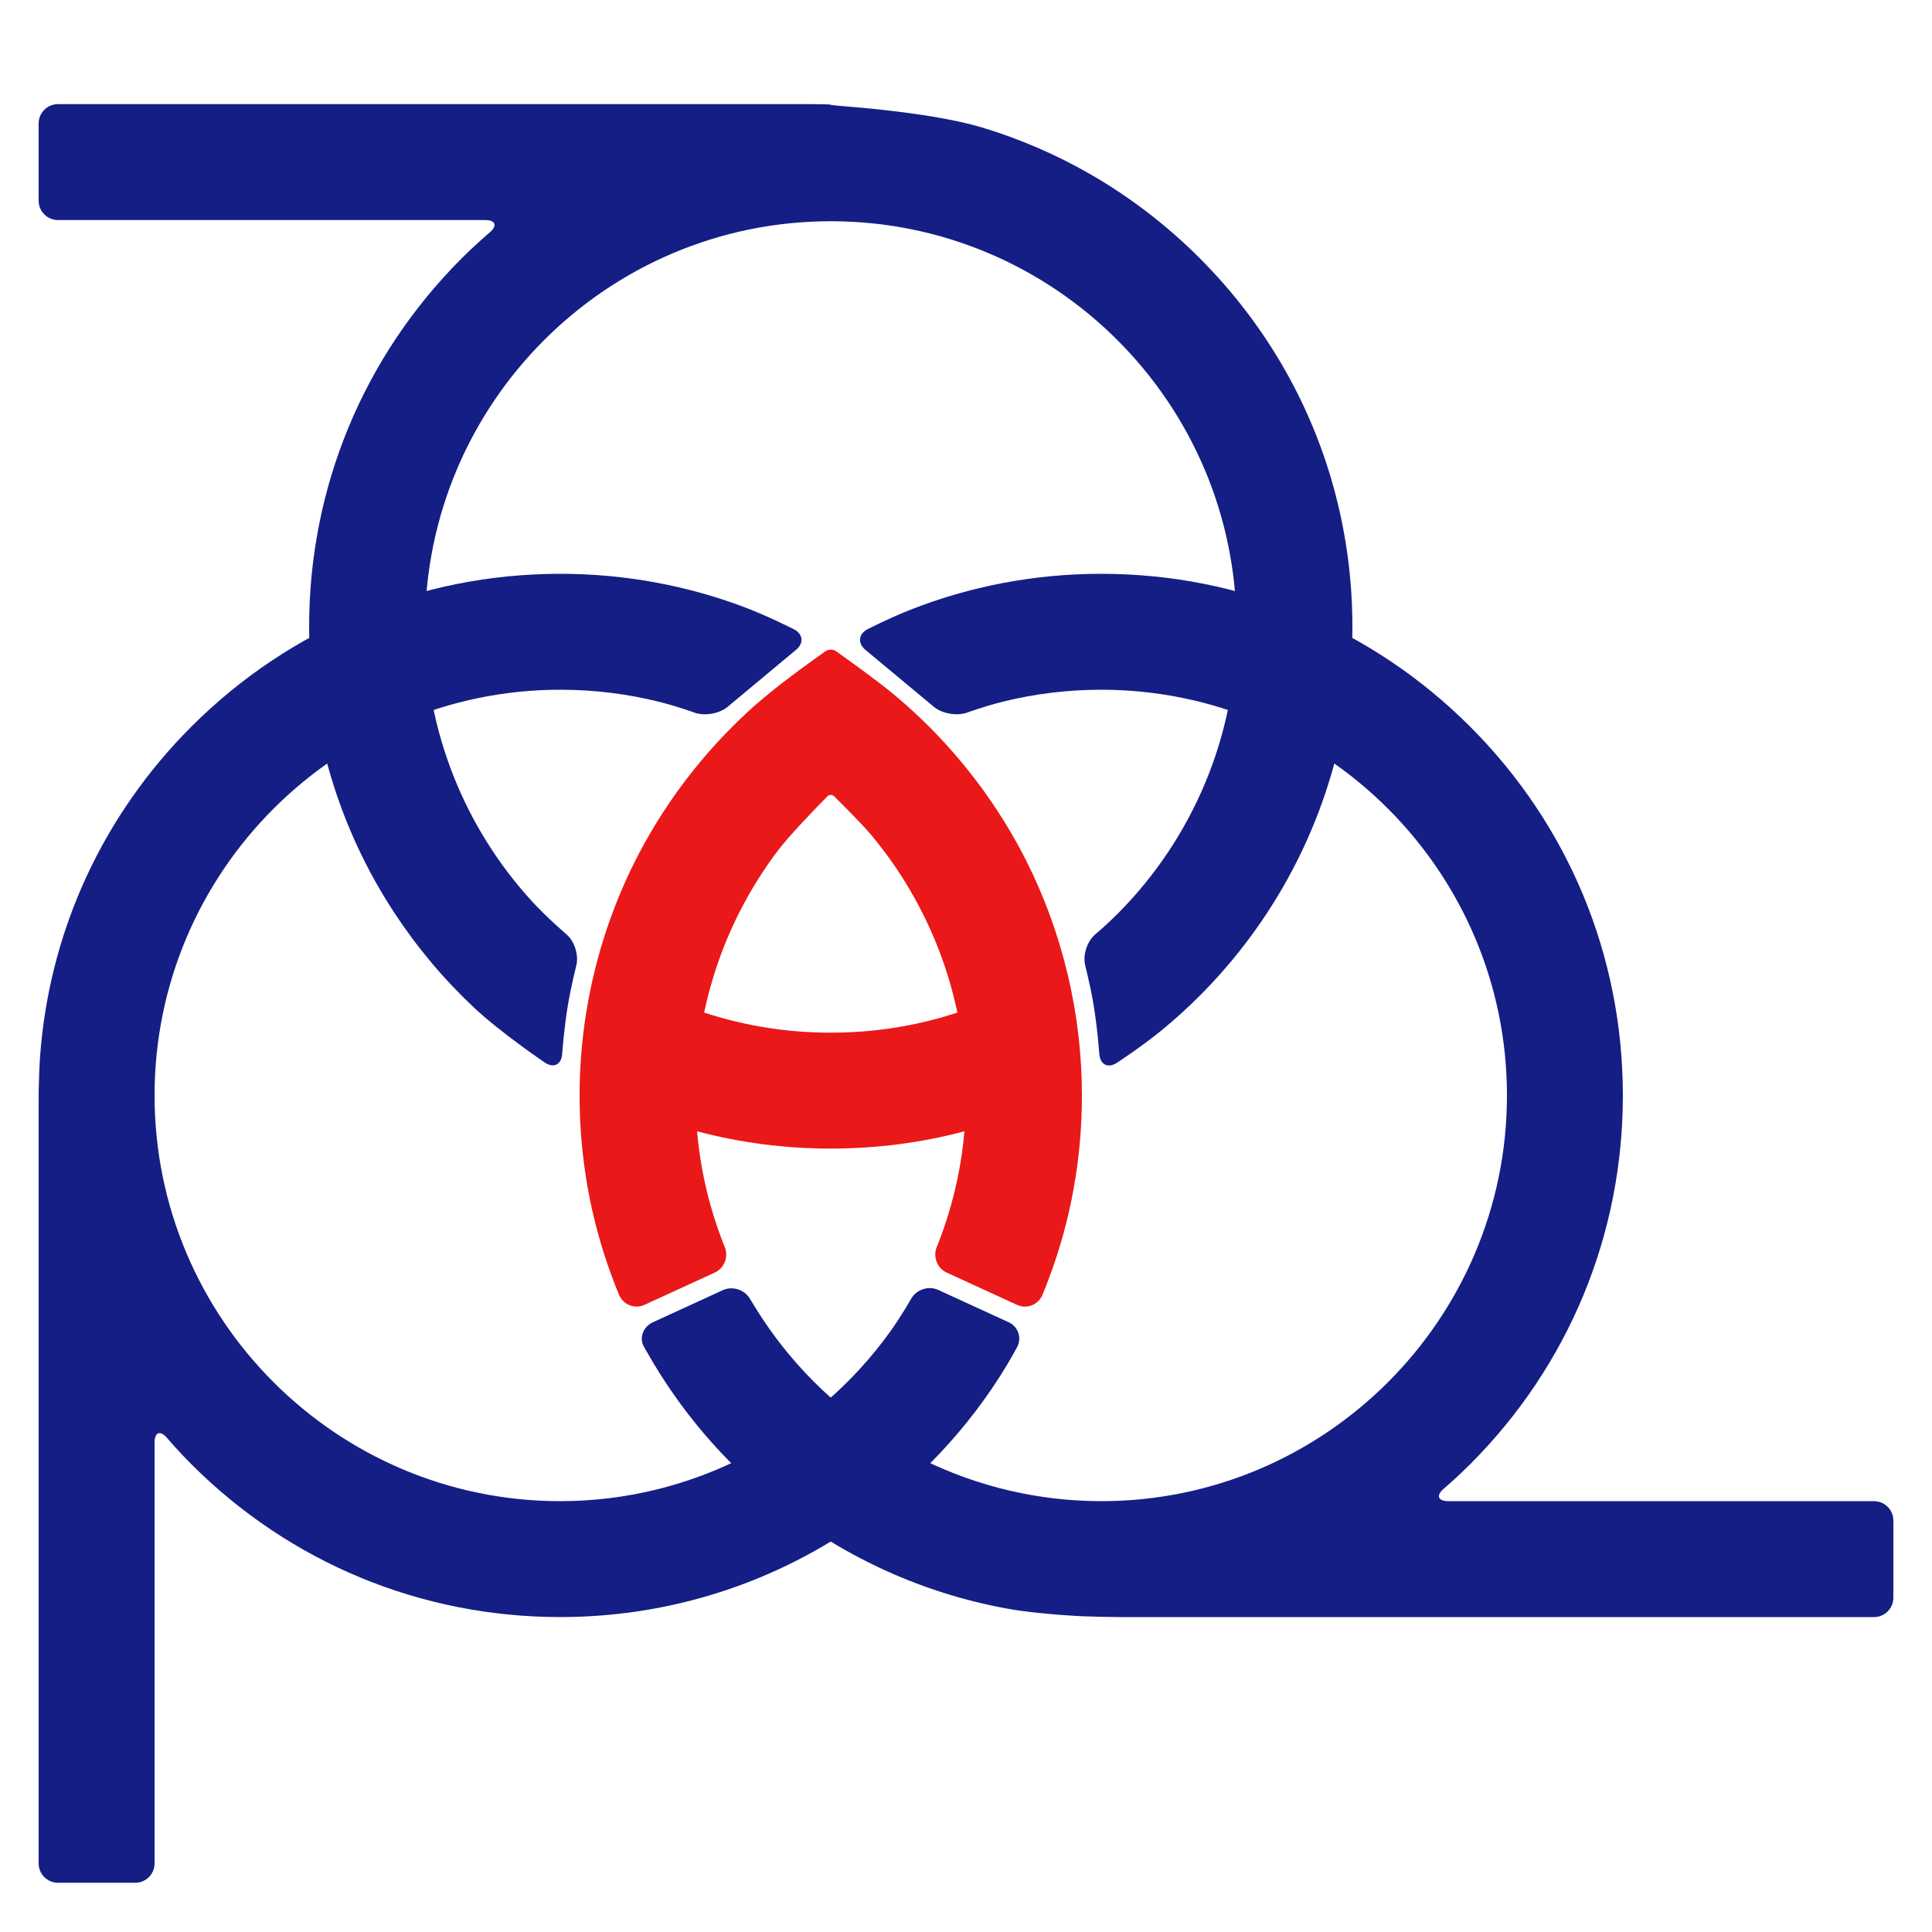
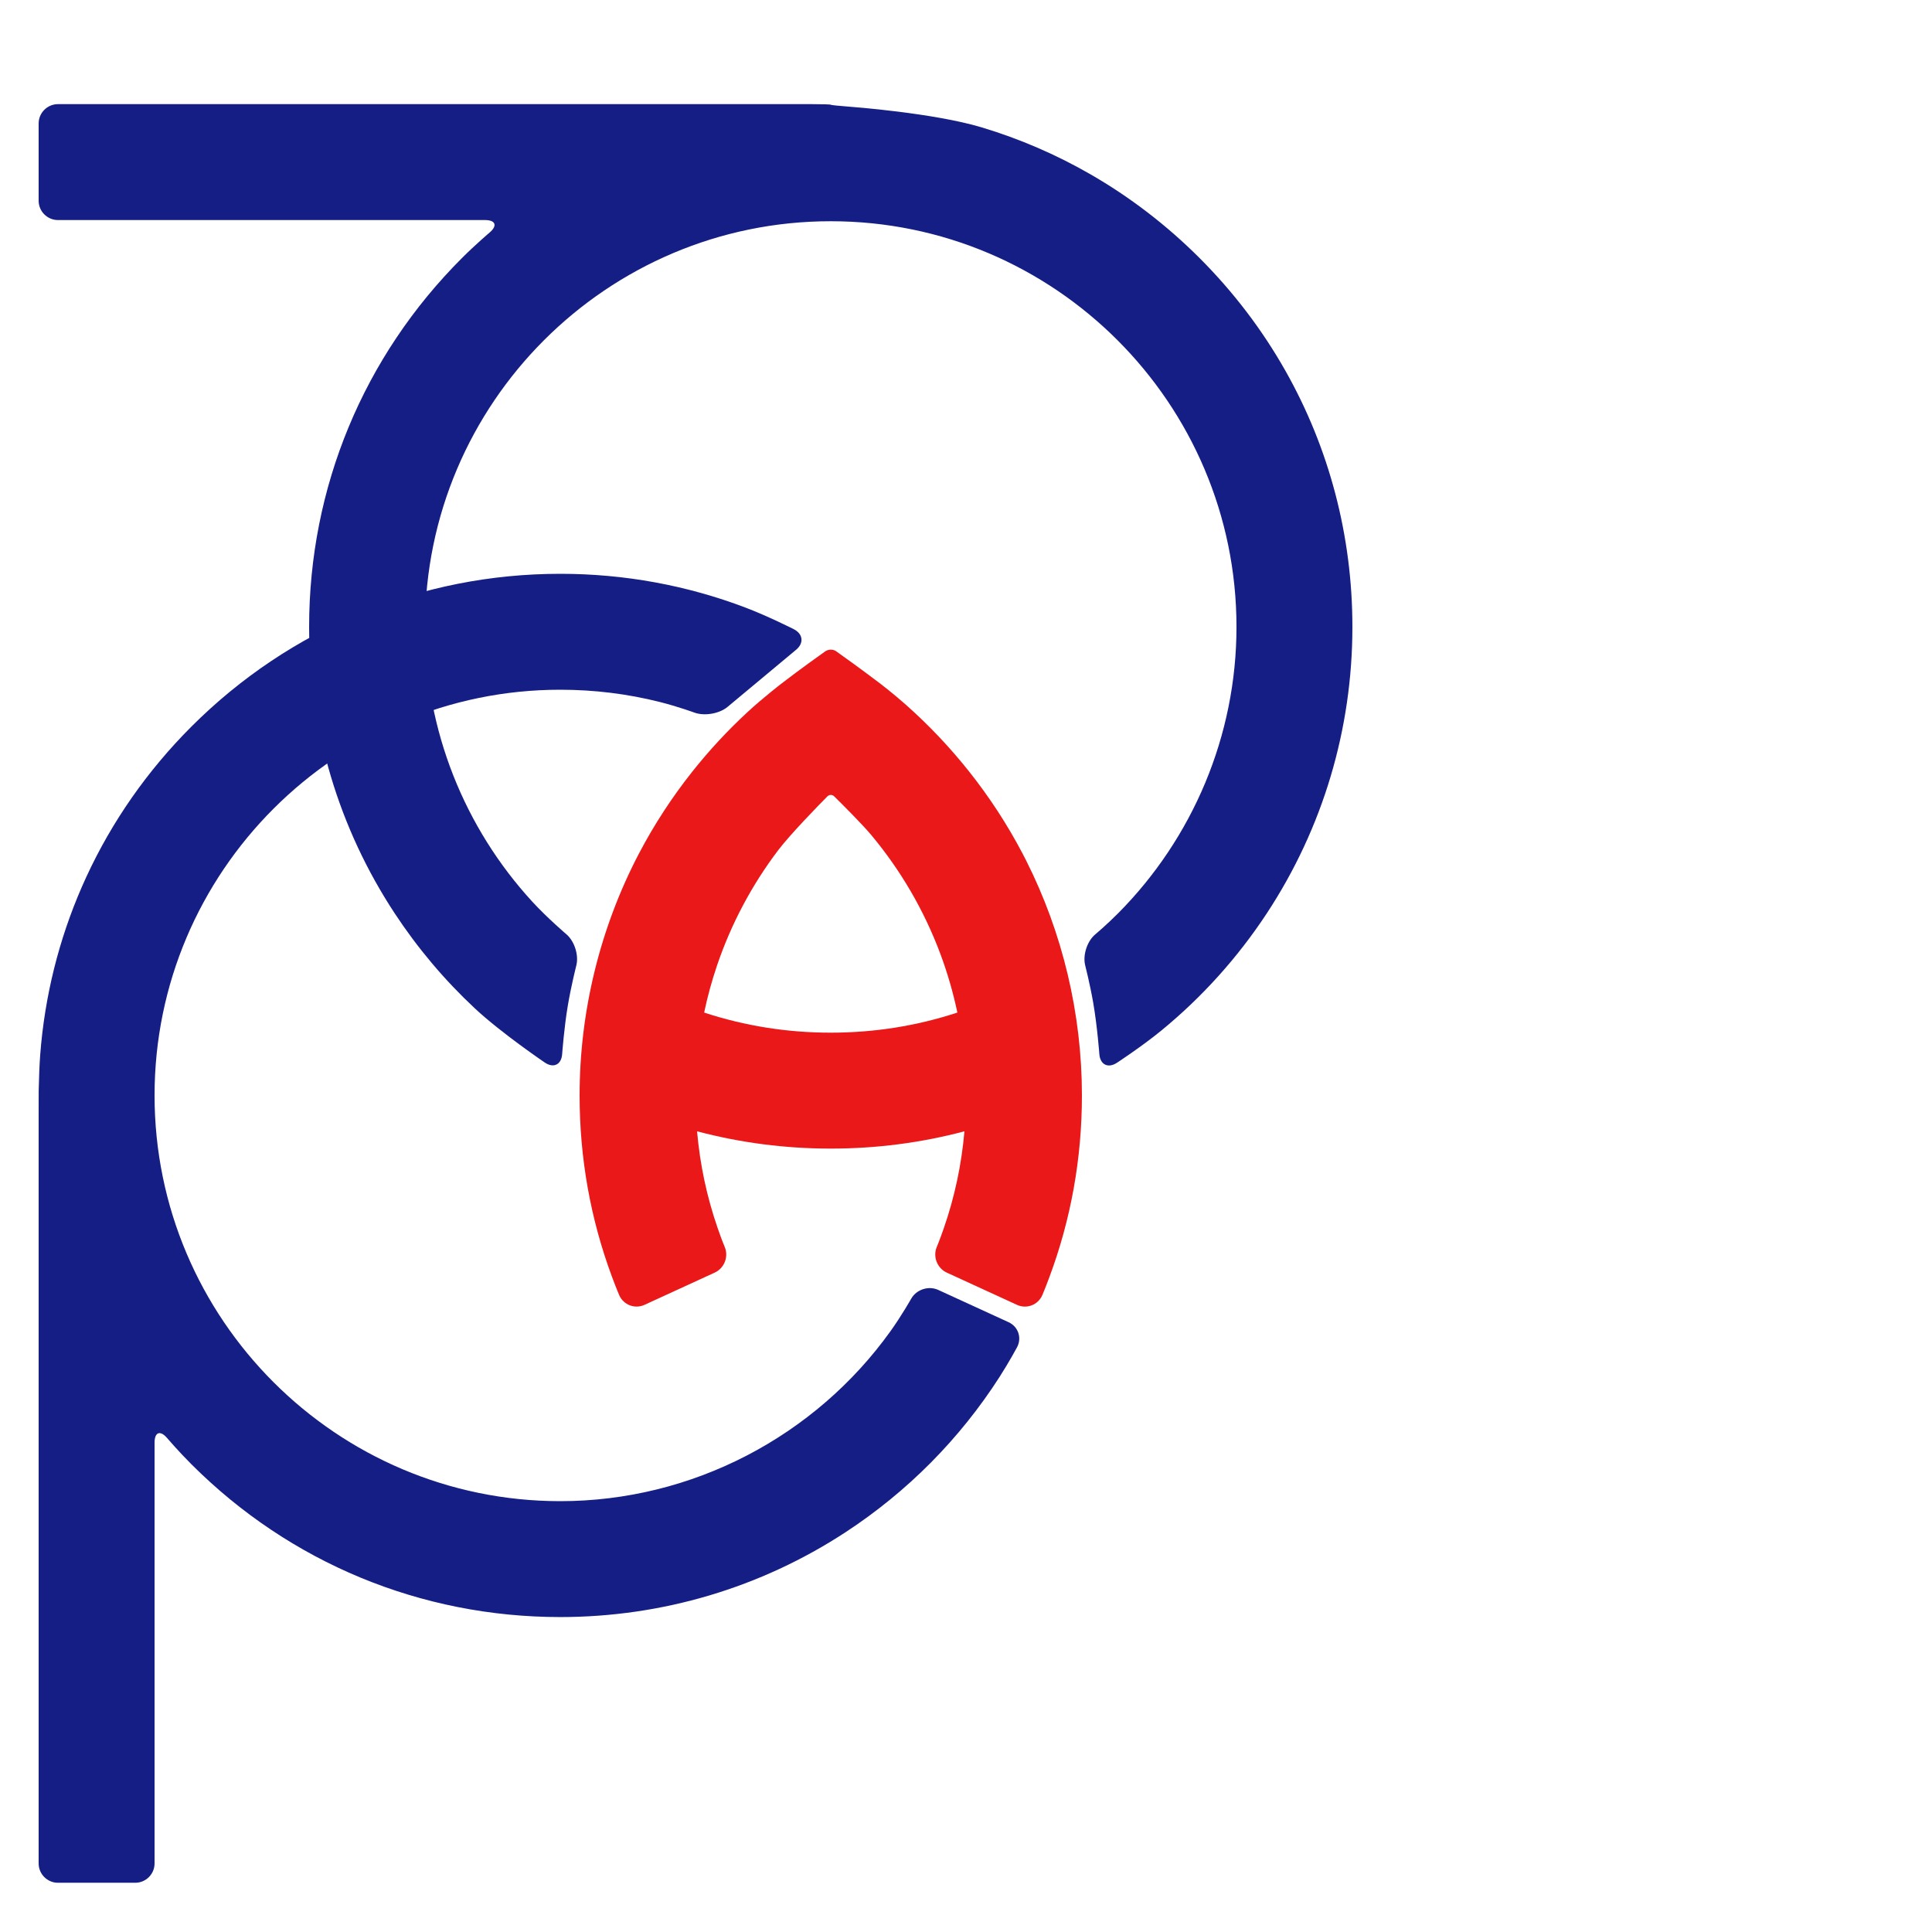
<svg xmlns="http://www.w3.org/2000/svg" version="1.1" viewBox="0 0 1000 1000">
  <style type="text/css">
	.s1{fill:#151E85;}
	.s2{fill:#EA1818;}
</style>
  <path class="s1" d="M665.28,191.82c-11.92-21.07-26.78-40.64-44.36-58.23c-17.09-17.09-36.07-31.61-56.46-43.35    c-17.79-10.25-36.67-18.39-56.3-24.3c-25.02-7.53-68.18-10.69-68.18-10.69c-5.49-0.4-9.97-0.87-9.97-1.04s-4.5-0.31-10-0.31H30    c-5.5,0-10,4.5-10,10v40c0,5.5,4.5,10,10,10h221.03c5.5,0,6.57,2.91,2.38,6.47c0,0-7.32,6.21-14.33,13.22    c-51,51-79.08,118.8-79.08,190.92c0,52.93,15.32,104.19,44.3,148.24c11.9,18.08,25.82,34.56,41.44,49.15    c13.61,12.72,36.23,28.06,36.23,28.06c4.55,3.09,8.6,1.13,9-4.36c0,0,0.98-13.47,2.92-25.04c1.73-10.3,4.41-20.82,4.41-20.82    c1.36-5.33-0.95-12.61-5.14-16.17c0,0-9.87-8.41-17.59-16.81C240.54,428.64,220,378.1,220,324.51c0-115.79,94.21-210,210-210    c115.79,0,210,94.21,210,210c0,56.37-22.73,109.36-61.14,148.07c-6.15,6.2-11.96,11.06-11.96,11.06    c-4.22,3.53-6.56,10.77-5.19,16.1c0,0,2.44,9.53,4.14,19.31c2.09,12.06,3.17,26.55,3.17,26.55c0.41,5.48,4.5,7.51,9.11,4.49    c0,0,12.98-8.5,22.82-16.56c21.09-17.26,39.56-37.71,54.75-60.79c28.98-44.05,44.3-95.31,44.3-148.24    C700,277.26,687.94,231.85,665.28,191.82z" />
-   <path class="s1" d="M749.73,777c-5.5,0-6.58-2.92-2.4-6.49c0,0,6.81-5.81,13.58-12.59c51-51,79.08-118.8,79.08-190.92    c0-72.12-28.08-139.92-79.08-190.92S642.12,297,570,297c-34.41,0-67.92,6.4-99.22,18.79c-10.44,4.13-21.61,9.82-21.61,9.82    c-4.9,2.5-5.41,7.37-1.14,10.83l35.41,29.46c4.24,3.51,11.93,4.83,17.1,2.95c0,0,8.89-3.25,18.35-5.61    c16.55-4.13,33.68-6.24,51.11-6.24c115.79,0,210,94.21,210,210c0,115.79-94.21,210-210,210c-64.8,0-125.29-30.15-164.62-79.64    c-5-6.3-9.66-12.9-13.95-19.8c-2.83-4.56-3.24-5.27-3.24-5.27c-2.74-4.77-9.06-6.8-14.06-4.5l-36.18,16.61    c-5,2.3-7.16,7.88-4.79,12.41c0,0,0,0,2.3,4.03c4.07,7.12,8.45,14.04,13.13,20.74c9.85,14.09,21.01,27.21,33.36,39.19    c12.35,11.98,25.87,22.81,40.43,32.34c10.07,6.59,20.52,12.46,31.28,17.61c21.47,10.27,44.17,17.62,67.58,21.89    c15.99,2.92,38.78,3.95,38.78,3.95C565.5,836.8,574.5,837,580,837h390c5.5,0,10-4.5,10-10v-40c0-5.5-4.5-10-10-10H749.73z" />
  <path class="s1" d="M485.65,667.67c-5-2.3-11.3-0.26-14.01,4.53c0,0-4.97,8.79-10.76,16.87C421.88,743.47,358.34,777,290,777    c-115.79,0-210-94.21-210-210c0-115.79,94.21-210,210-210c17.6,0,34.9,2.15,51.6,6.37c9.28,2.34,17.86,5.48,17.86,5.48    c5.17,1.89,12.86,0.57,17.09-2.94l35.39-29.49c4.29-3.45,3.78-8.3-1.13-10.78c0,0-13.29-6.72-24.87-11.12    C355.58,302.97,323.21,297,290,297c-72.12,0-139.92,28.08-190.92,79.08c-22.89,22.89-41.16,49.17-54.35,77.7    c-12.55,27.15-20.5,56.35-23.44,86.61c-0.77,7.97-0.96,14.13-0.96,14.13c-0.16,5.5-0.3,10-0.31,10s-0.02,4.5-0.02,10v390    c0,5.5,4.5,10,10,10h40c5.5,0,10-4.5,10-10V746.73c0-5.5,2.92-6.58,6.49-2.4c0,0,5.81,6.81,12.59,13.58    c51,51,118.8,79.08,190.92,79.08c52.67,0,103.72-15.18,147.63-43.9c32.13-21.02,59.23-48.42,79.74-80.4    c4.99-7.78,9.04-15.33,9.04-15.33c2.6-4.84,0.64-10.69-4.35-12.98L485.65,667.67z" />
  <path class="s2" d="M531.14,445.43c-0.61-1.21-1.23-2.41-1.86-3.62c-7.87-15.01-17.18-29.27-27.74-42.56    c-9.88-12.44-20.86-24.02-32.76-34.56c-6.8-6.02-13.3-10.96-13.3-10.96c-4.38-3.32-10.68-7.99-13.99-10.38s-7.25-5.22-8.76-6.3    c-1.51-1.08-4.02-1.04-5.6,0.09s-5.51,3.97-8.76,6.3s-9.47,6.98-13.83,10.33c0,0-9.5,7.29-17.57,14.75    c-10.29,9.5-19.84,19.8-28.55,30.76c-10.55,13.28-19.85,27.54-27.71,42.53C310.62,480.16,300,523.45,300,567    c0,32.4,5.62,63.86,16.73,93.78c2.35,6.33,3.78,9.61,3.78,9.61c2.2,5.04,8.09,7.29,13.09,4.99l36.35-16.69    c5-2.3,7.31-8.31,5.13-13.36c0,0-1.39-3.23-3.59-9.58c-5.62-16.19-9.18-32.94-10.68-50.11c0-0.04,0.03-0.07,0.07-0.06    c22.39,5.92,45.5,8.93,69.12,8.93c23.64,0,46.77-3.01,69.18-8.94c0,0,0.01,0,0.01,0.01c-1.49,17.2-5.06,33.97-10.69,50.18    c-2.2,6.34-3.59,9.58-3.59,9.58c-2.17,5.05,0.14,11.06,5.13,13.36l36.35,16.69c5,2.3,10.89,0.05,13.09-4.99    c0,0,1.34-3.08,3.66-9.3C554.34,631.08,560,599.52,560,567C560,524.81,550.03,482.87,531.14,445.43z M364.61,524.15    c-0.08-0.03-0.13-0.11-0.11-0.19c1.73-8.22,3.95-16.31,6.63-24.22c7.27-21.44,17.97-41.61,31.66-59.68    c5.95-7.85,20.42-22.79,25.49-27.88c0.95-0.95,2.49-0.96,3.45-0.02c4.22,4.13,14.67,14.6,19.07,19.85    c15.4,18.39,27.53,39.25,35.89,61.62c3.68,9.85,6.63,19.99,8.81,30.33c0.02,0.08-0.03,0.17-0.11,0.19    c-20.98,6.88-42.89,10.36-65.39,10.36C407.5,534.51,385.59,531.03,364.61,524.15z" />
</svg>